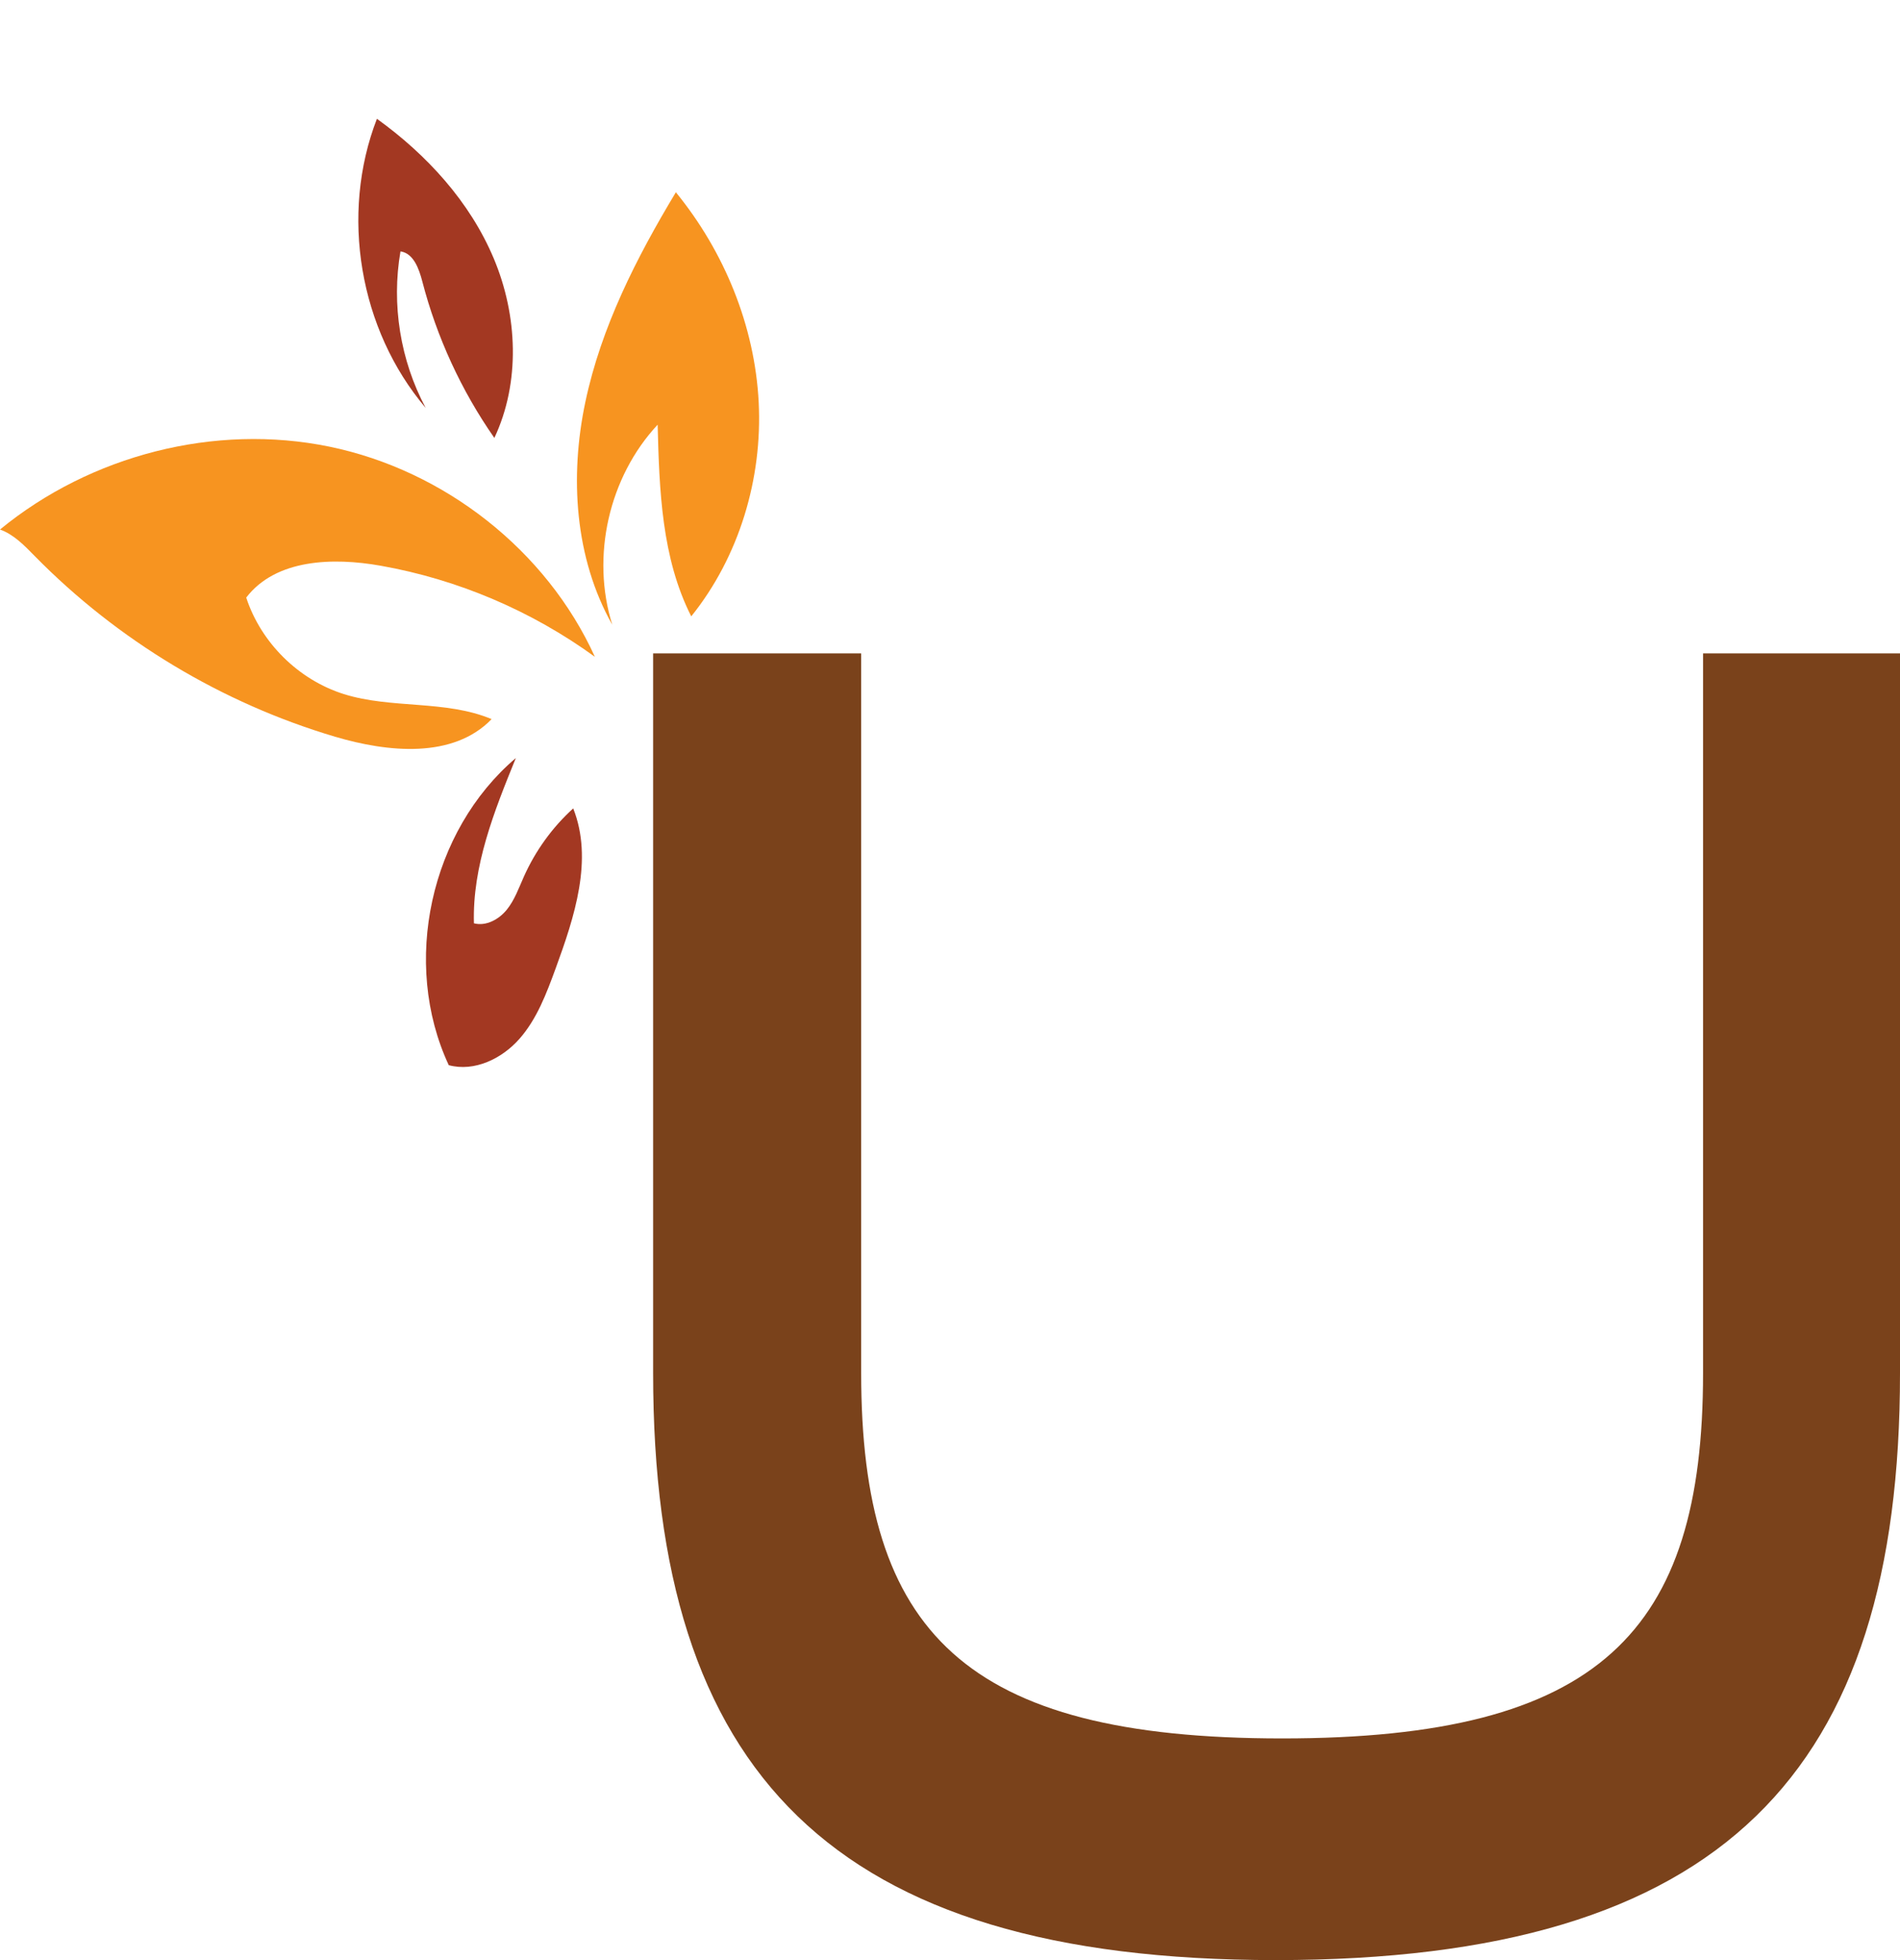
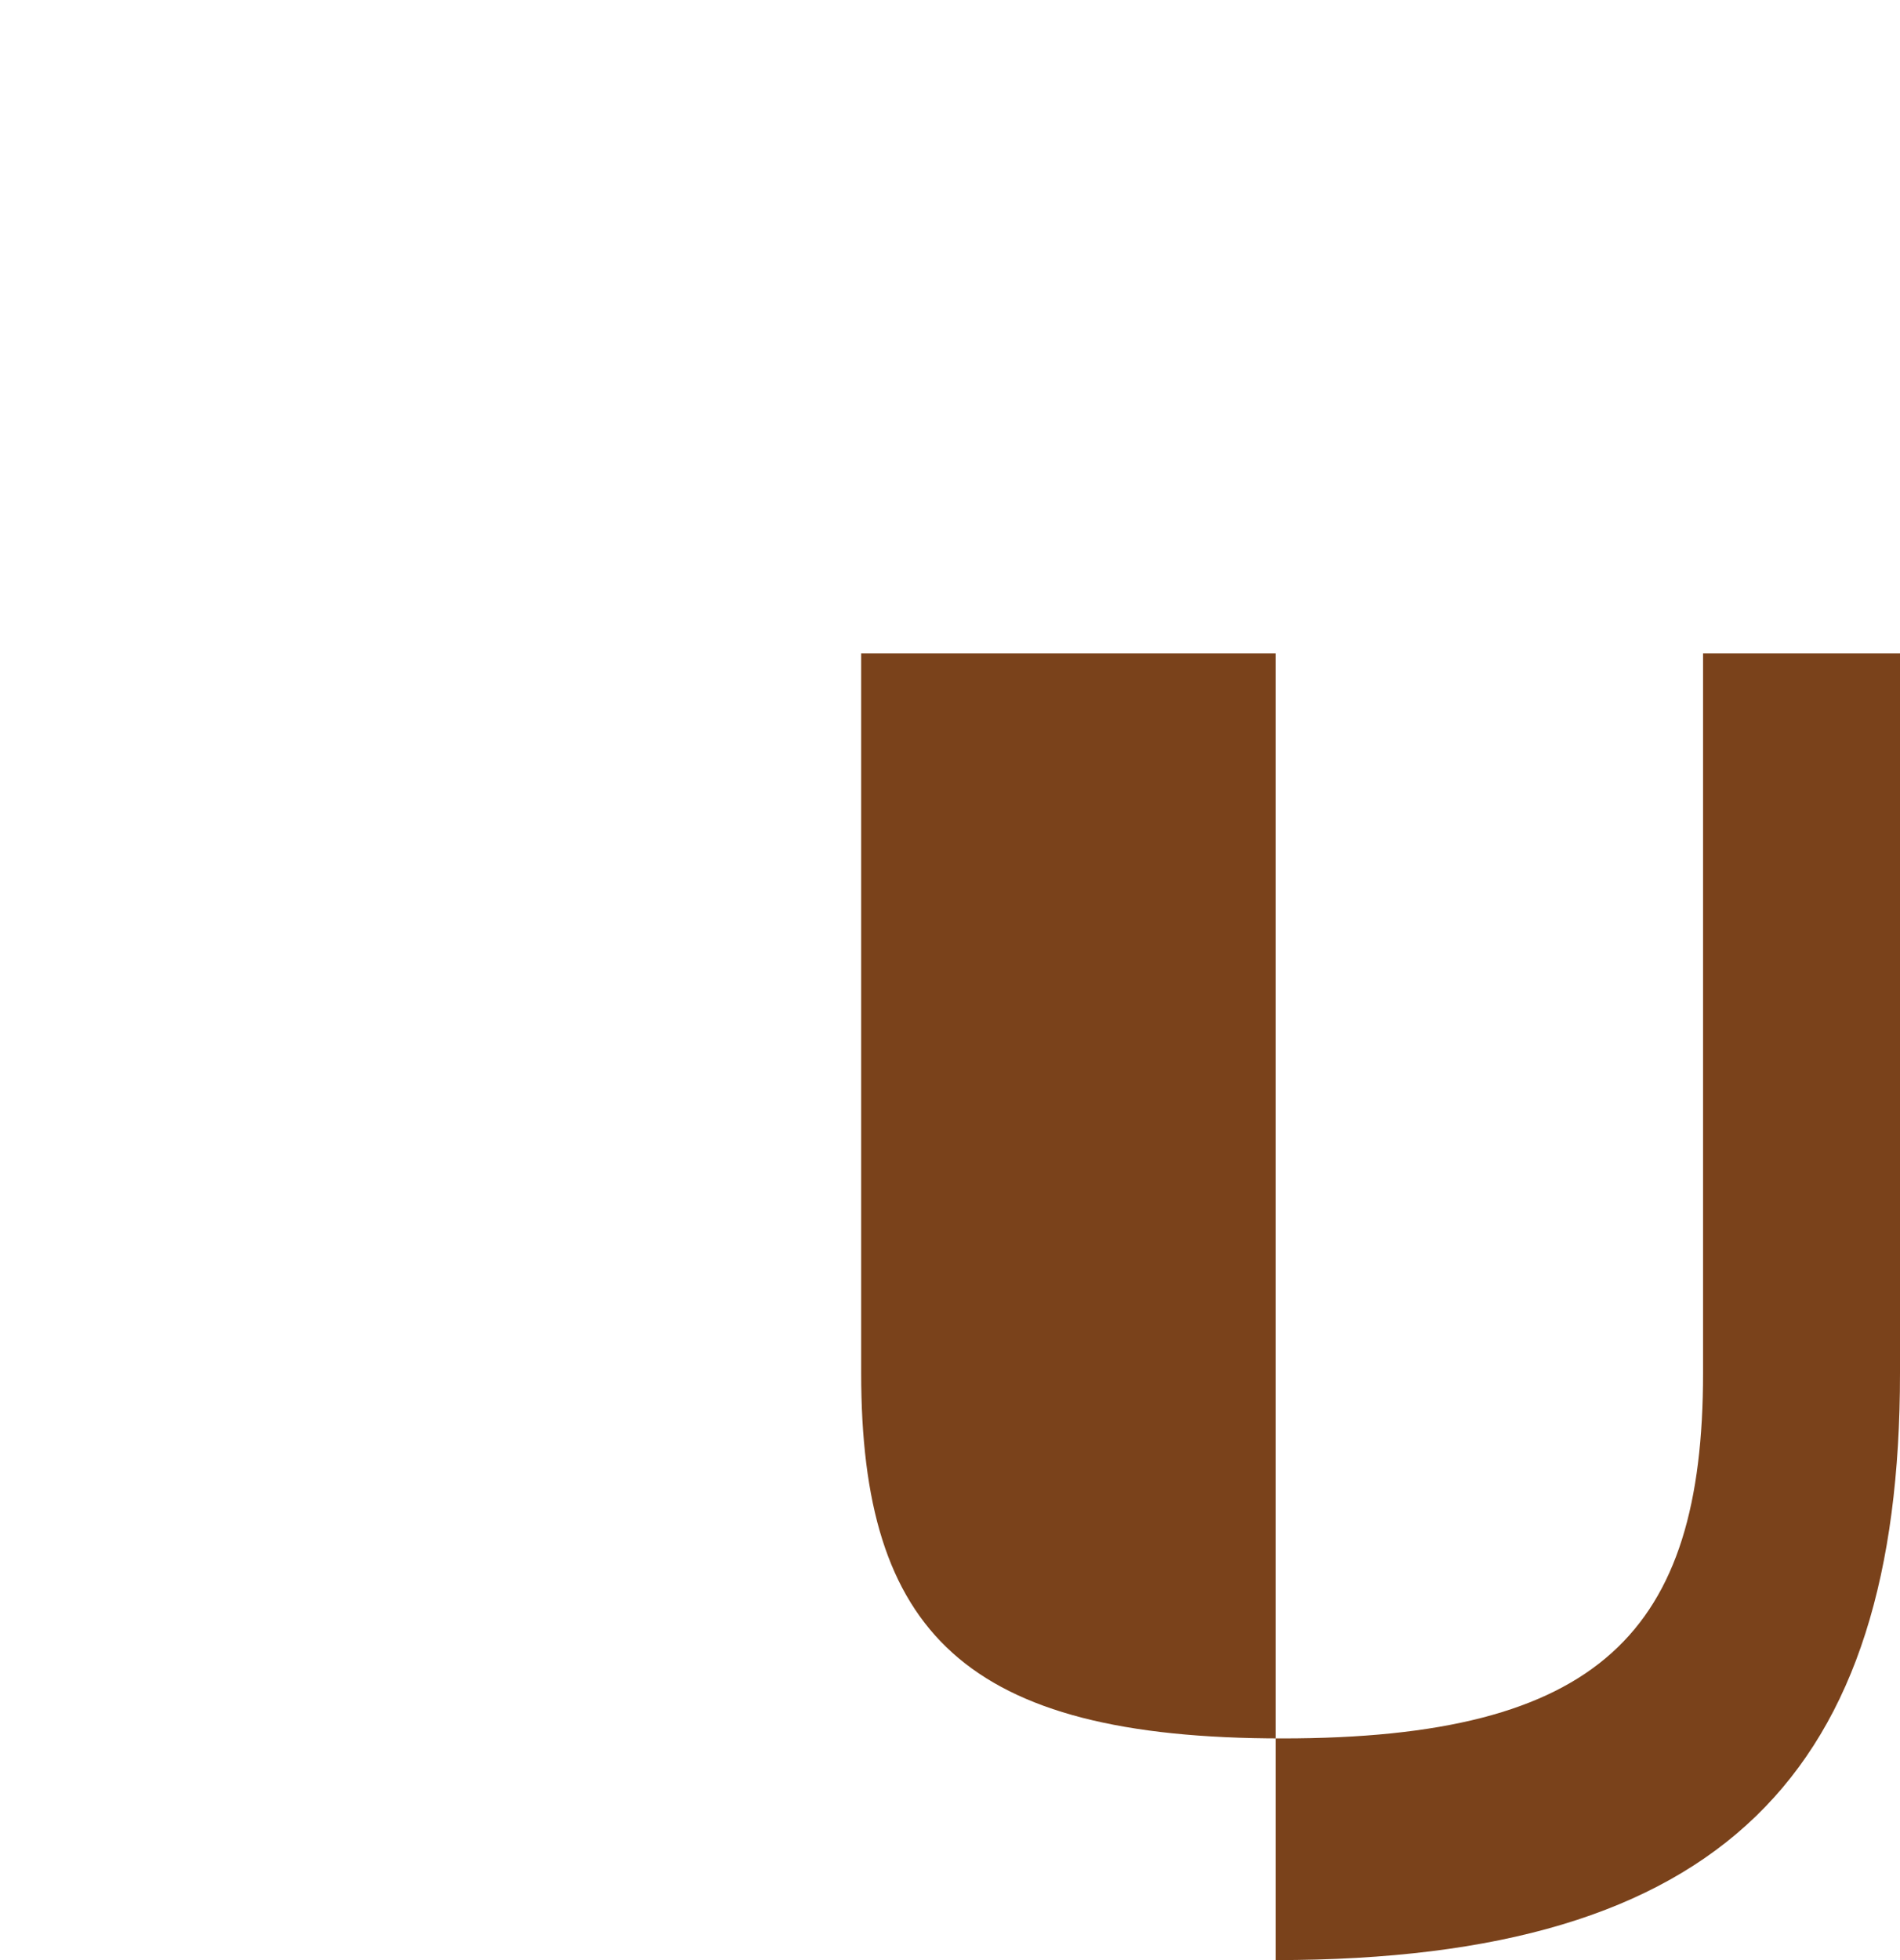
<svg xmlns="http://www.w3.org/2000/svg" width="32" height="33" viewBox="0 0 32 33" fill="none">
-   <path d="M5.642 12.403C6.536 12.668 7.632 12.777 8.28 12.107C7.501 11.781 6.598 11.938 5.792 11.686C5.029 11.446 4.396 10.822 4.147 10.061C4.644 9.411 5.609 9.381 6.414 9.525C7.711 9.755 8.953 10.284 10.019 11.058C9.203 9.262 7.481 7.918 5.549 7.52C3.618 7.122 1.524 7.664 0 8.915C0.235 8.999 0.414 9.188 0.589 9.366C1.982 10.782 3.738 11.838 5.642 12.403Z" fill="#F79420" />
-   <path d="M11.383 3.237C10.719 4.339 10.125 5.506 9.859 6.766C9.592 8.026 9.679 9.396 10.312 10.518C9.951 9.367 10.254 8.032 11.076 7.15C11.104 8.251 11.143 9.394 11.642 10.377C12.449 9.373 12.843 8.059 12.778 6.772C12.712 5.485 12.198 4.235 11.383 3.237Z" fill="#F79420" />
-   <path d="M8.688 12.762C7.244 13.99 6.757 16.215 7.558 17.933C7.989 18.049 8.454 17.825 8.749 17.489C9.044 17.154 9.204 16.725 9.358 16.305C9.676 15.436 9.995 14.47 9.654 13.61C9.302 13.93 9.018 14.323 8.824 14.757C8.738 14.949 8.667 15.153 8.535 15.316C8.402 15.48 8.186 15.598 7.982 15.545C7.954 14.581 8.324 13.655 8.688 12.762Z" fill="#A33822" />
-   <path d="M8.326 7.373C7.77 6.576 7.357 5.68 7.113 4.74C7.057 4.525 6.965 4.264 6.745 4.232C6.59 5.125 6.742 6.068 7.169 6.867C6.051 5.55 5.724 3.611 6.348 2C7.189 2.605 7.916 3.399 8.317 4.354C8.718 5.31 8.767 6.435 8.326 7.373Z" fill="#A33822" />
-   <path d="M28.683 11H32V23.119C32 29.836 29.031 33 21.486 33C13.996 33 11 29.836 11 23.119V11H14.504V23.119C14.504 27.478 16.243 29.268 21.594 29.268C26.944 29.268 28.683 27.478 28.683 23.119V11Z" fill="#7A421B" />
+   <path d="M28.683 11H32V23.119C32 29.836 29.031 33 21.486 33V11H14.504V23.119C14.504 27.478 16.243 29.268 21.594 29.268C26.944 29.268 28.683 27.478 28.683 23.119V11Z" fill="#7A421B" />
</svg>